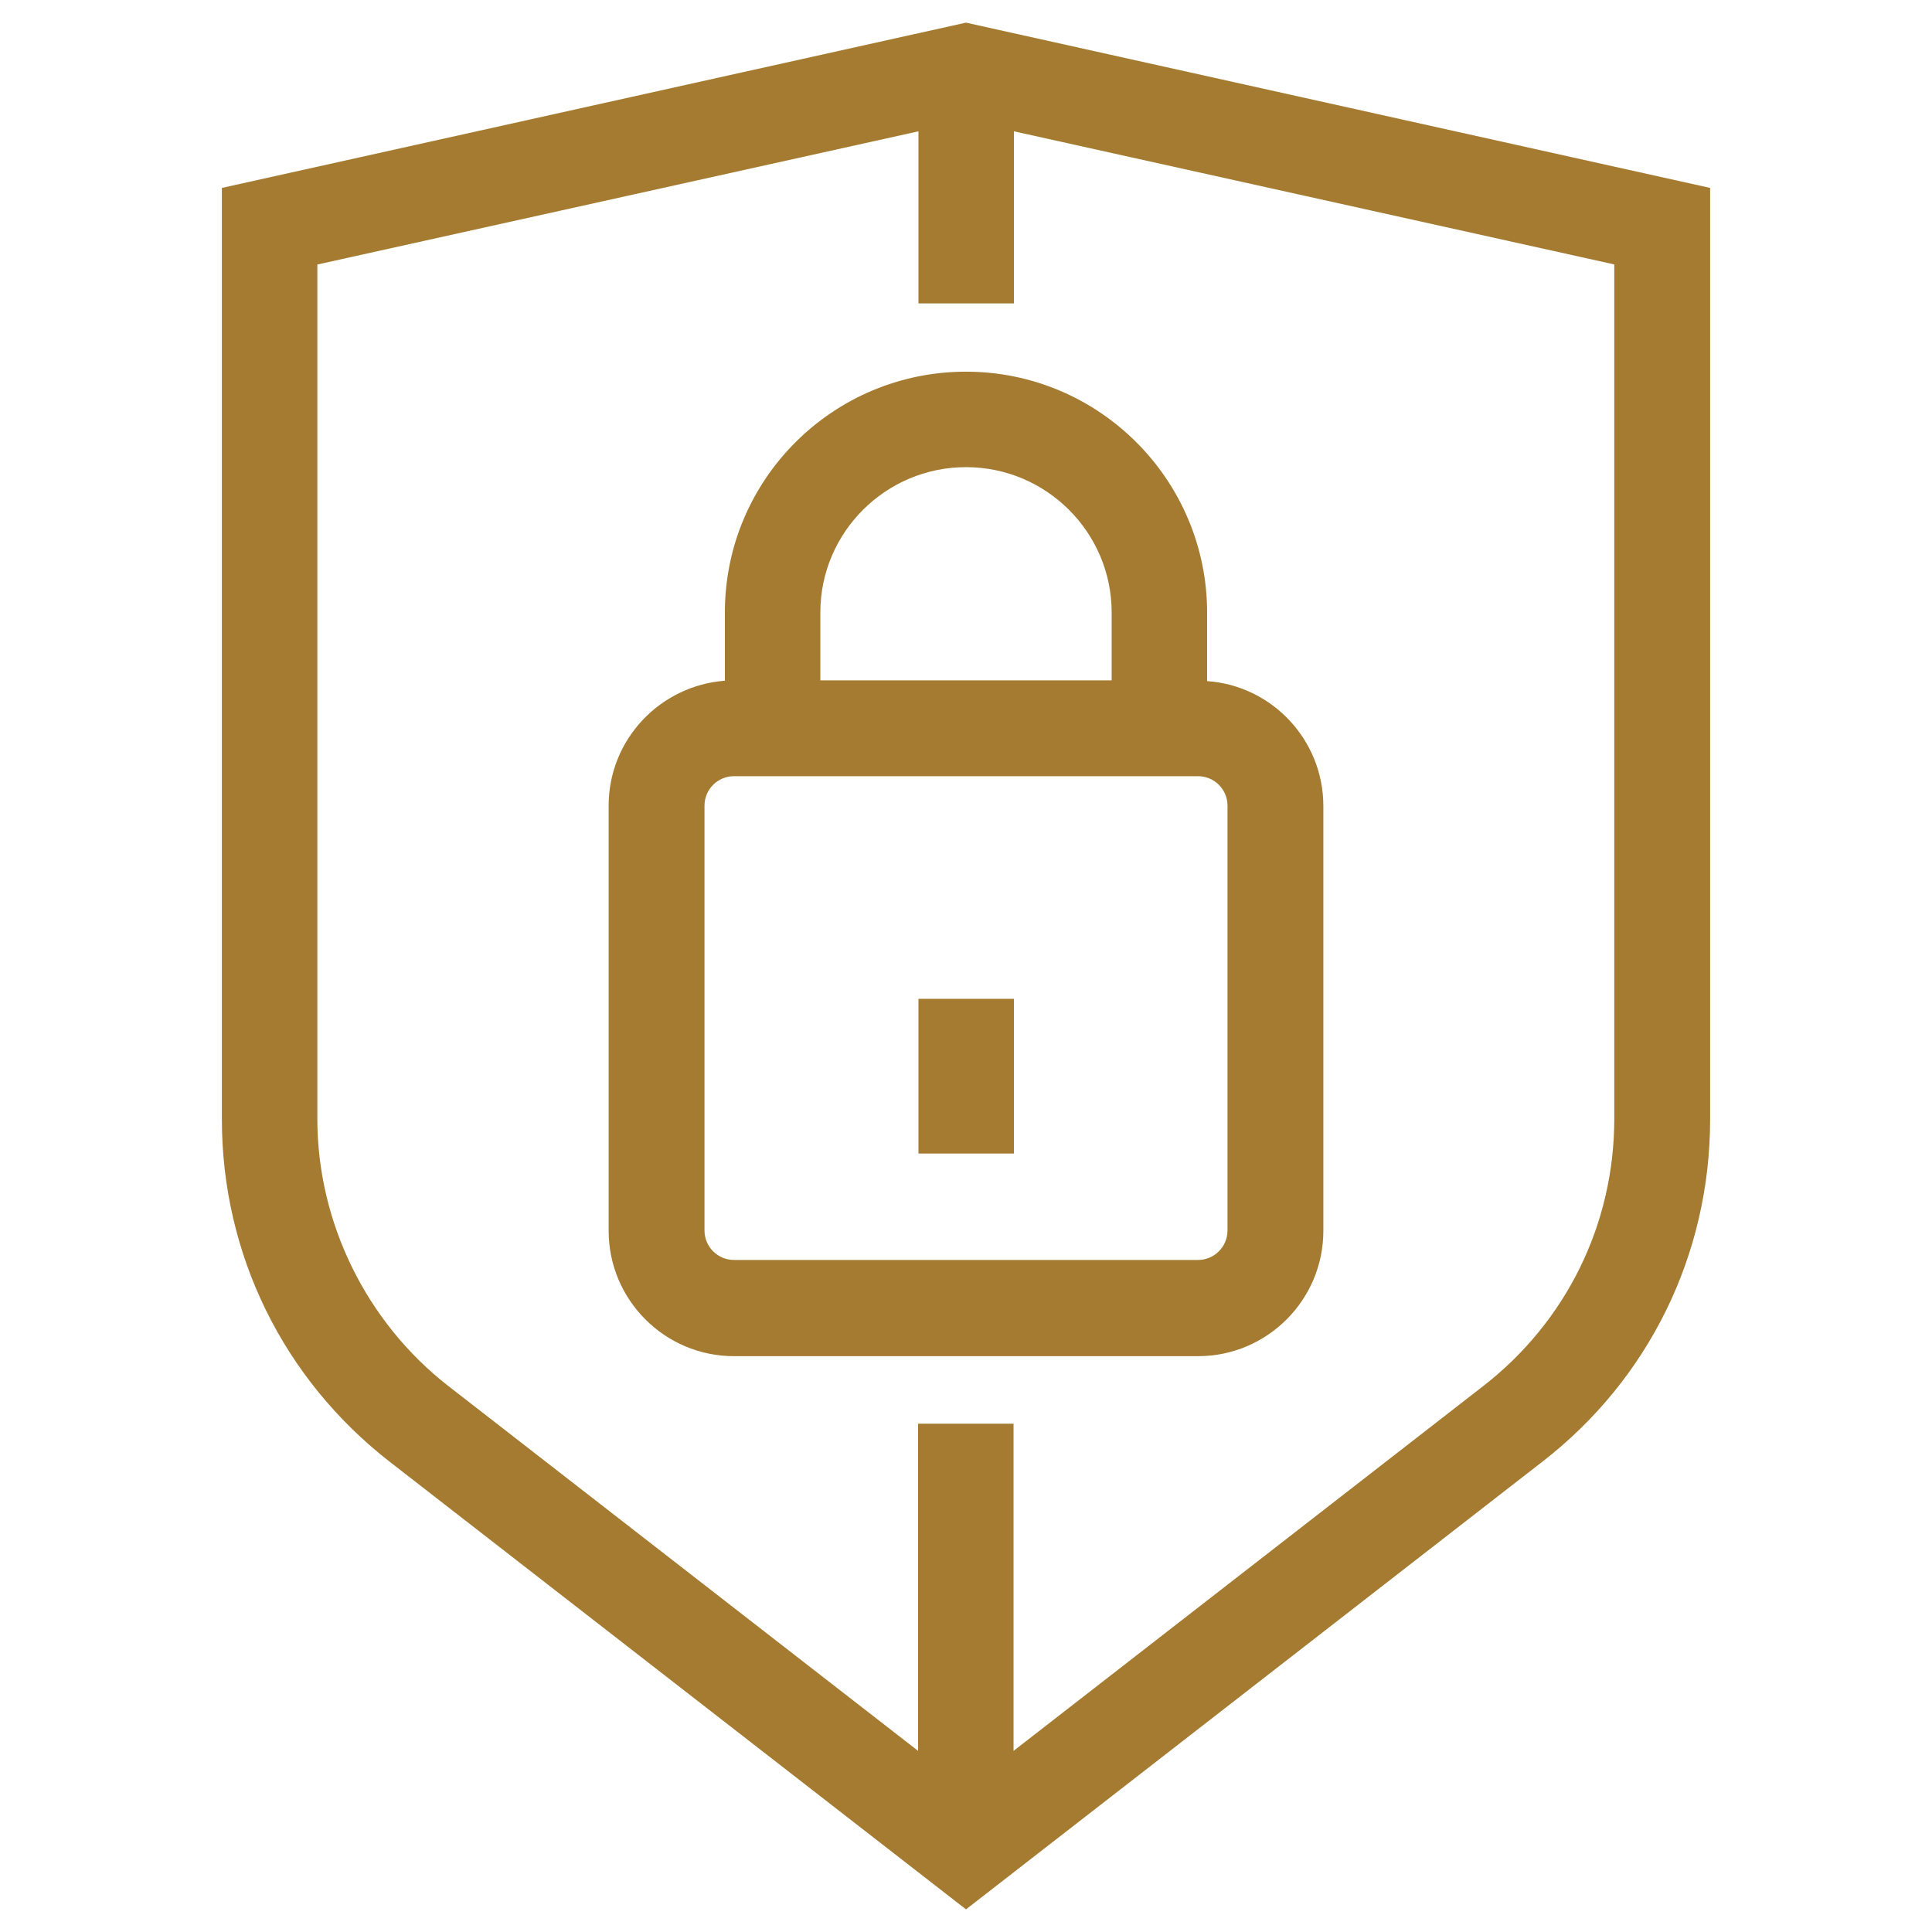
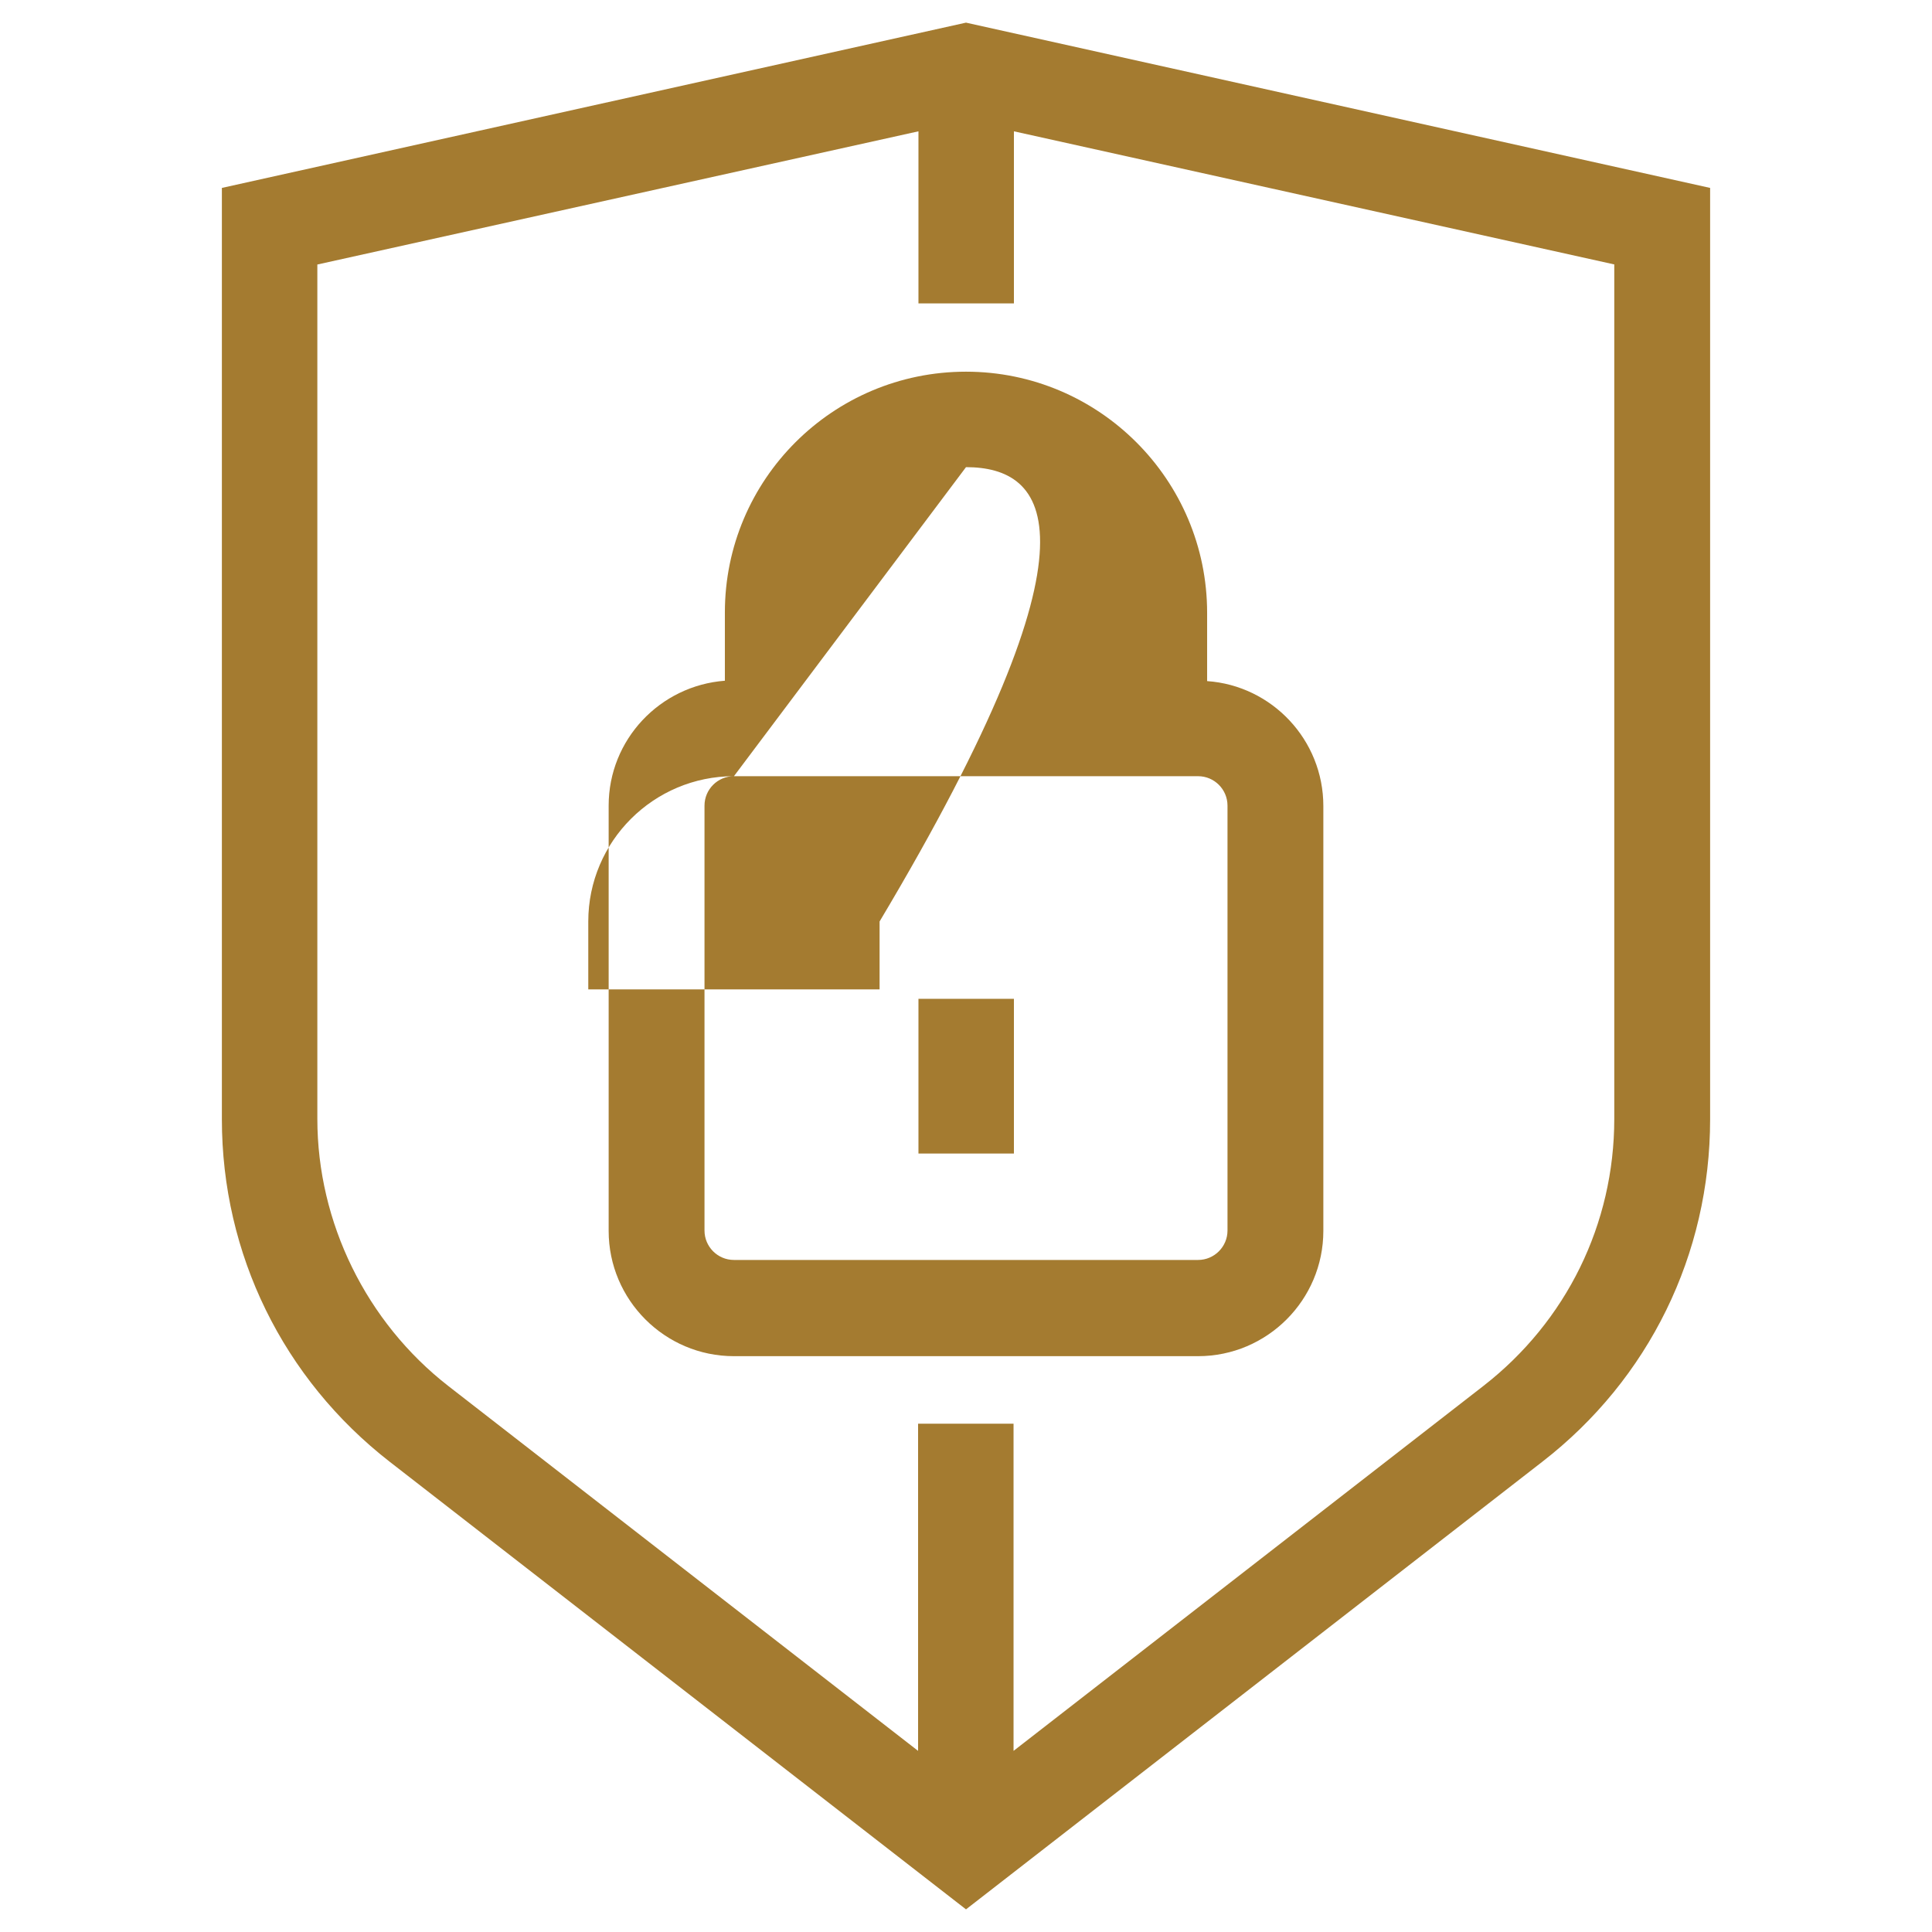
<svg xmlns="http://www.w3.org/2000/svg" id="Layer_1" x="0px" y="0px" viewBox="0 0 512 512" style="enable-background:new 0 0 512 512;" xml:space="preserve">
  <style type="text/css">	.st0{fill:#A47B30;}</style>
-   <path class="st0" d="M268.7,305.7h-25.3v-41h25.3V305.7z M453.2,49.8v246.8c0,35.8-16.2,68.9-44.5,90.8L256,506L103.3,387.4 c-28.3-22-44.5-55.1-44.5-90.8V49.8L256,6L453.2,49.8z M427.9,70.1L268.7,34.8v45.6h-25.3V34.8L84.1,70.1v226.4 c0,27.5,13,53.9,34.7,70.8l124.5,96.7v-86.7h25.3v86.7l124.5-96.7c22-17.1,34.7-42.9,34.7-70.8V70.1z M256,98.5 c35.3,0,63.9,28.7,63.9,63.9v18.1c17.2,1.2,30.8,15.6,30.8,33.1v112.6c0,18.3-14.9,33.2-33.2,33.2h-123c-18.3,0-33.2-14.9-33.2-33.2 V213.5c0-17.5,13.6-31.8,30.8-33.1v-18.1C192.1,127.1,220.7,98.5,256,98.5z M194.5,205.7c-4.3,0-7.8,3.5-7.8,7.8v112.6 c0,4.3,3.5,7.8,7.8,7.8h123c4.3,0,7.8-3.5,7.8-7.8V213.5c0-4.3-3.5-7.8-7.8-7.8H194.5z M256,123.8c-21.3,0-38.6,17.3-38.6,38.5v18 h77.2v-18C294.6,141.1,277.3,123.8,256,123.8z" />
+   <path class="st0" d="M268.7,305.7h-25.3v-41h25.3V305.7z M453.2,49.8v246.8c0,35.8-16.2,68.9-44.5,90.8L256,506L103.3,387.4 c-28.3-22-44.5-55.1-44.5-90.8V49.8L256,6L453.2,49.8z M427.9,70.1L268.7,34.8v45.6h-25.3V34.8L84.1,70.1v226.4 c0,27.5,13,53.9,34.7,70.8l124.5,96.7v-86.7h25.3v86.7l124.5-96.7c22-17.1,34.7-42.9,34.7-70.8V70.1z M256,98.5 c35.3,0,63.9,28.7,63.9,63.9v18.1c17.2,1.2,30.8,15.6,30.8,33.1v112.6c0,18.3-14.9,33.2-33.2,33.2h-123c-18.3,0-33.2-14.9-33.2-33.2 V213.5c0-17.5,13.6-31.8,30.8-33.1v-18.1C192.1,127.1,220.7,98.5,256,98.5z M194.5,205.7c-4.3,0-7.8,3.5-7.8,7.8v112.6 c0,4.3,3.5,7.8,7.8,7.8h123c4.3,0,7.8-3.5,7.8-7.8V213.5c0-4.3-3.5-7.8-7.8-7.8H194.5z c-21.3,0-38.6,17.3-38.6,38.5v18 h77.2v-18C294.6,141.1,277.3,123.8,256,123.8z" />
</svg>